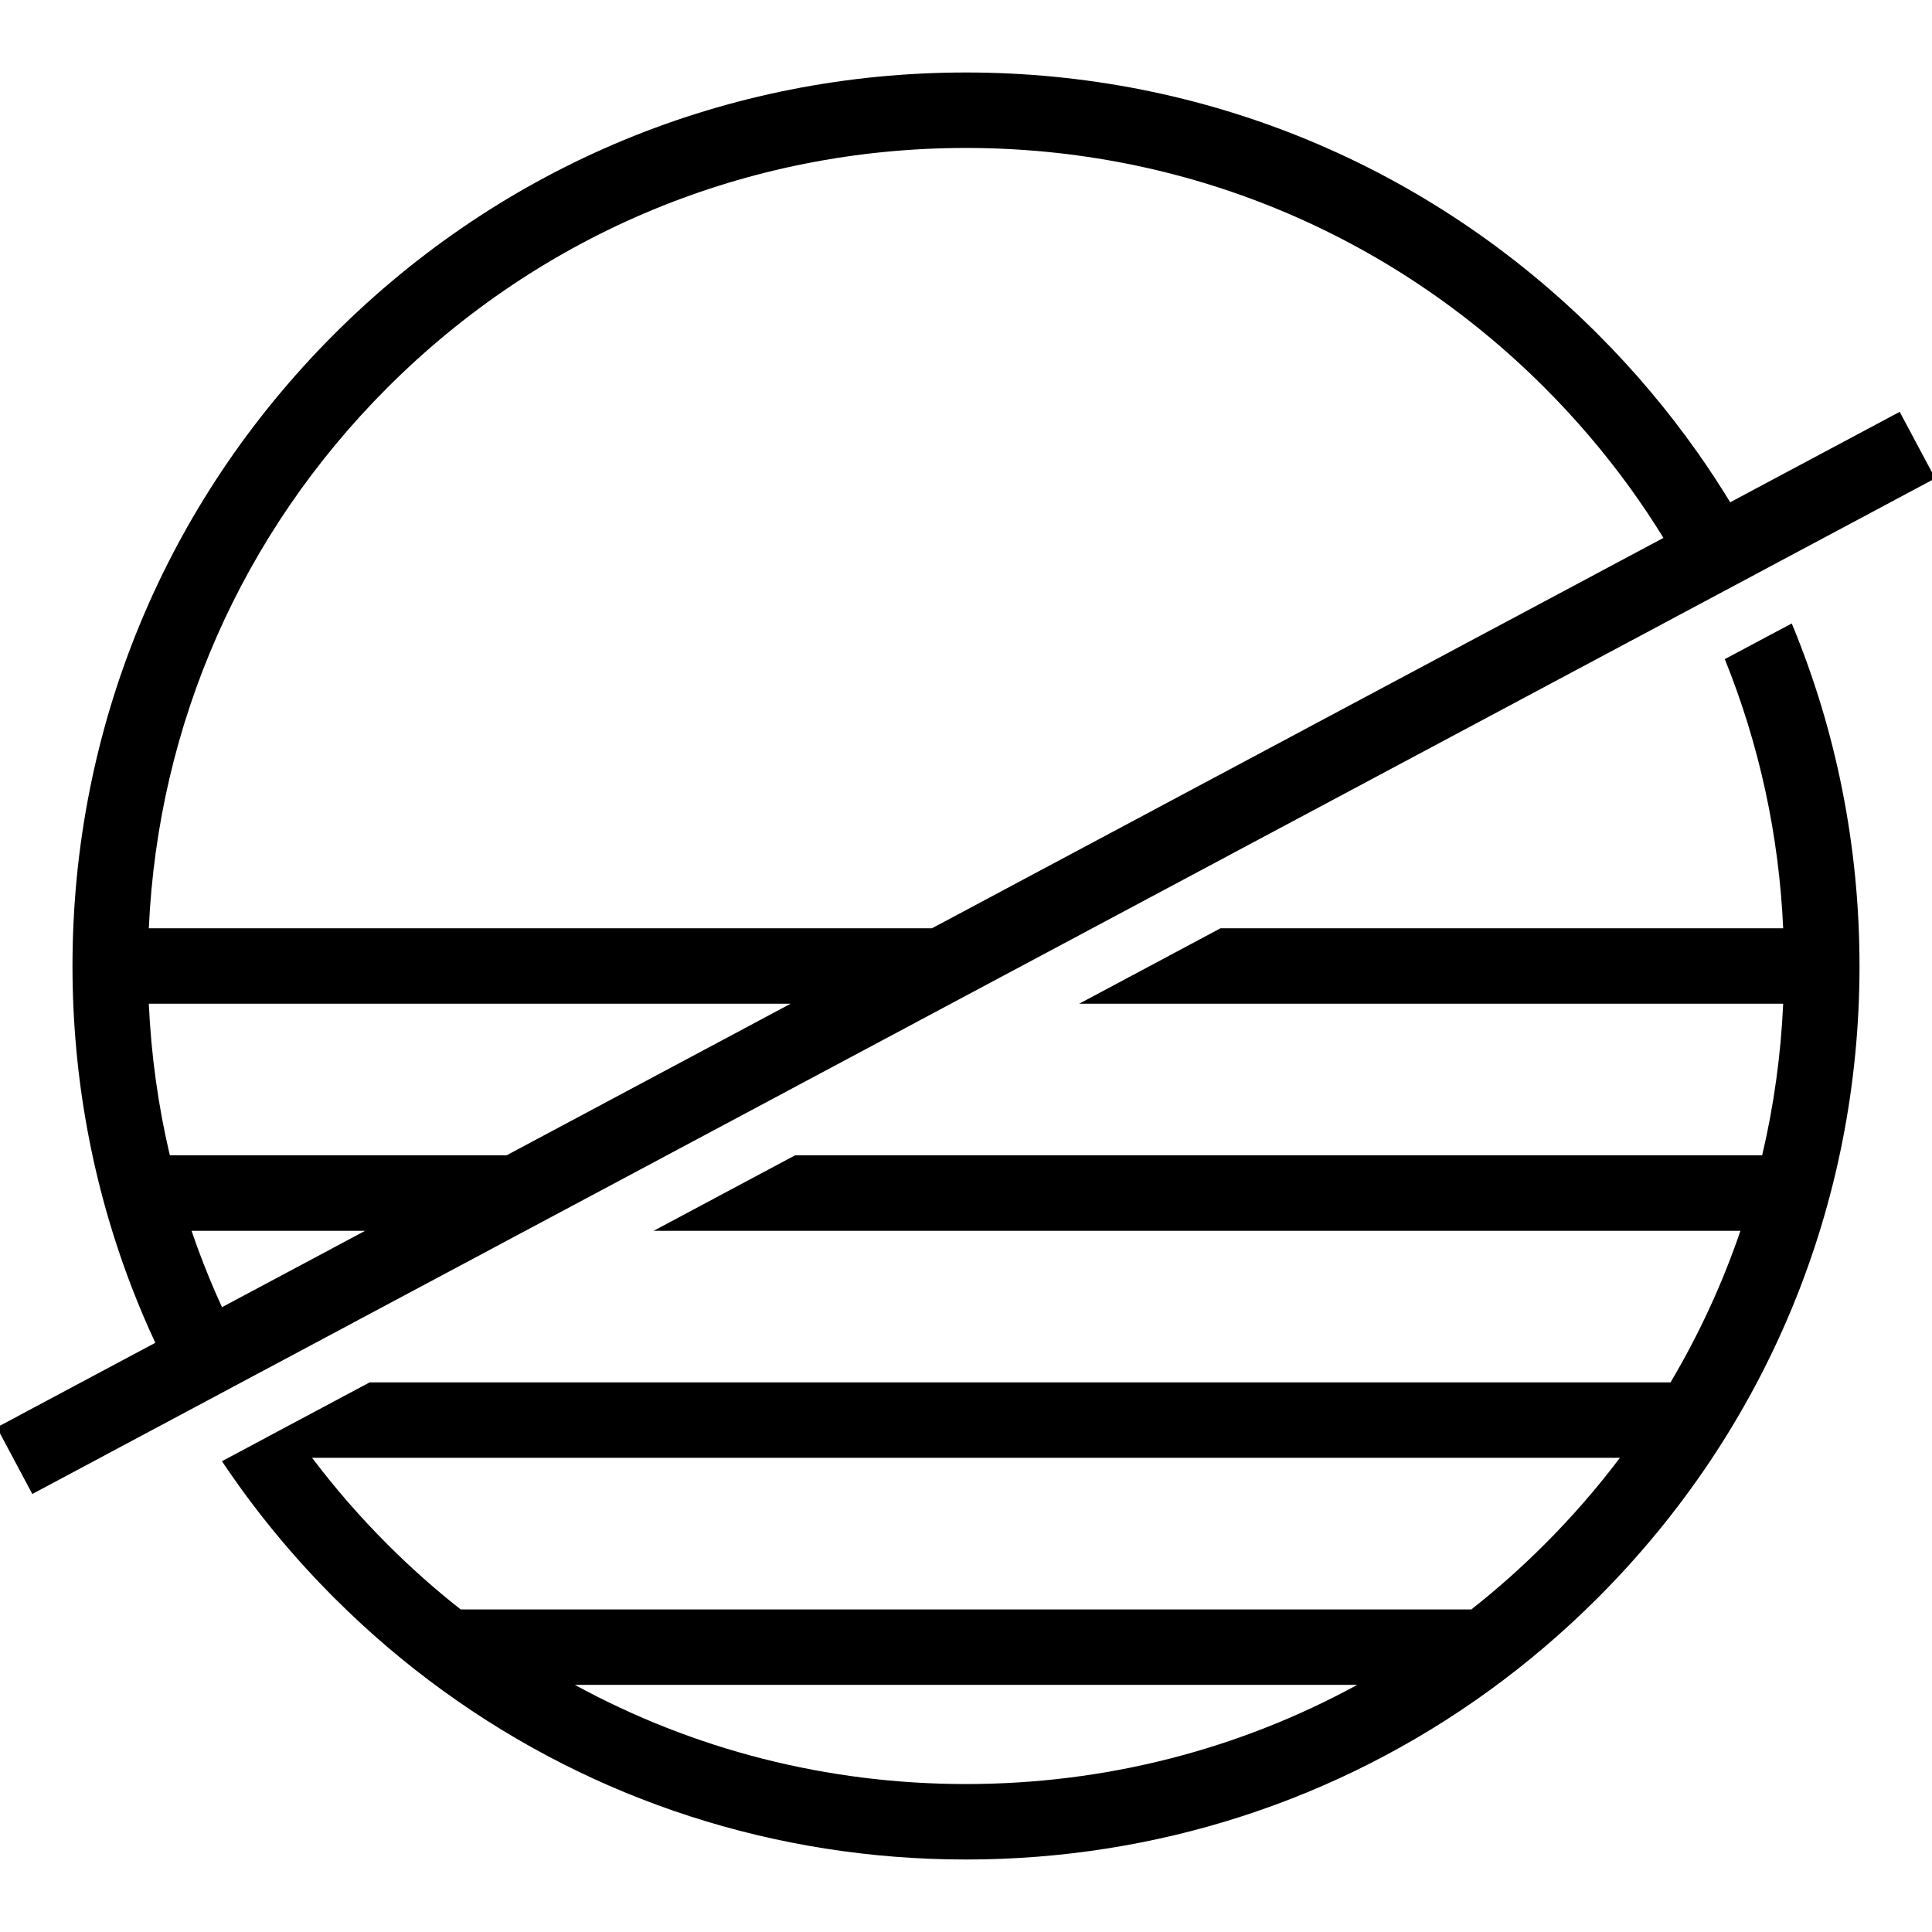
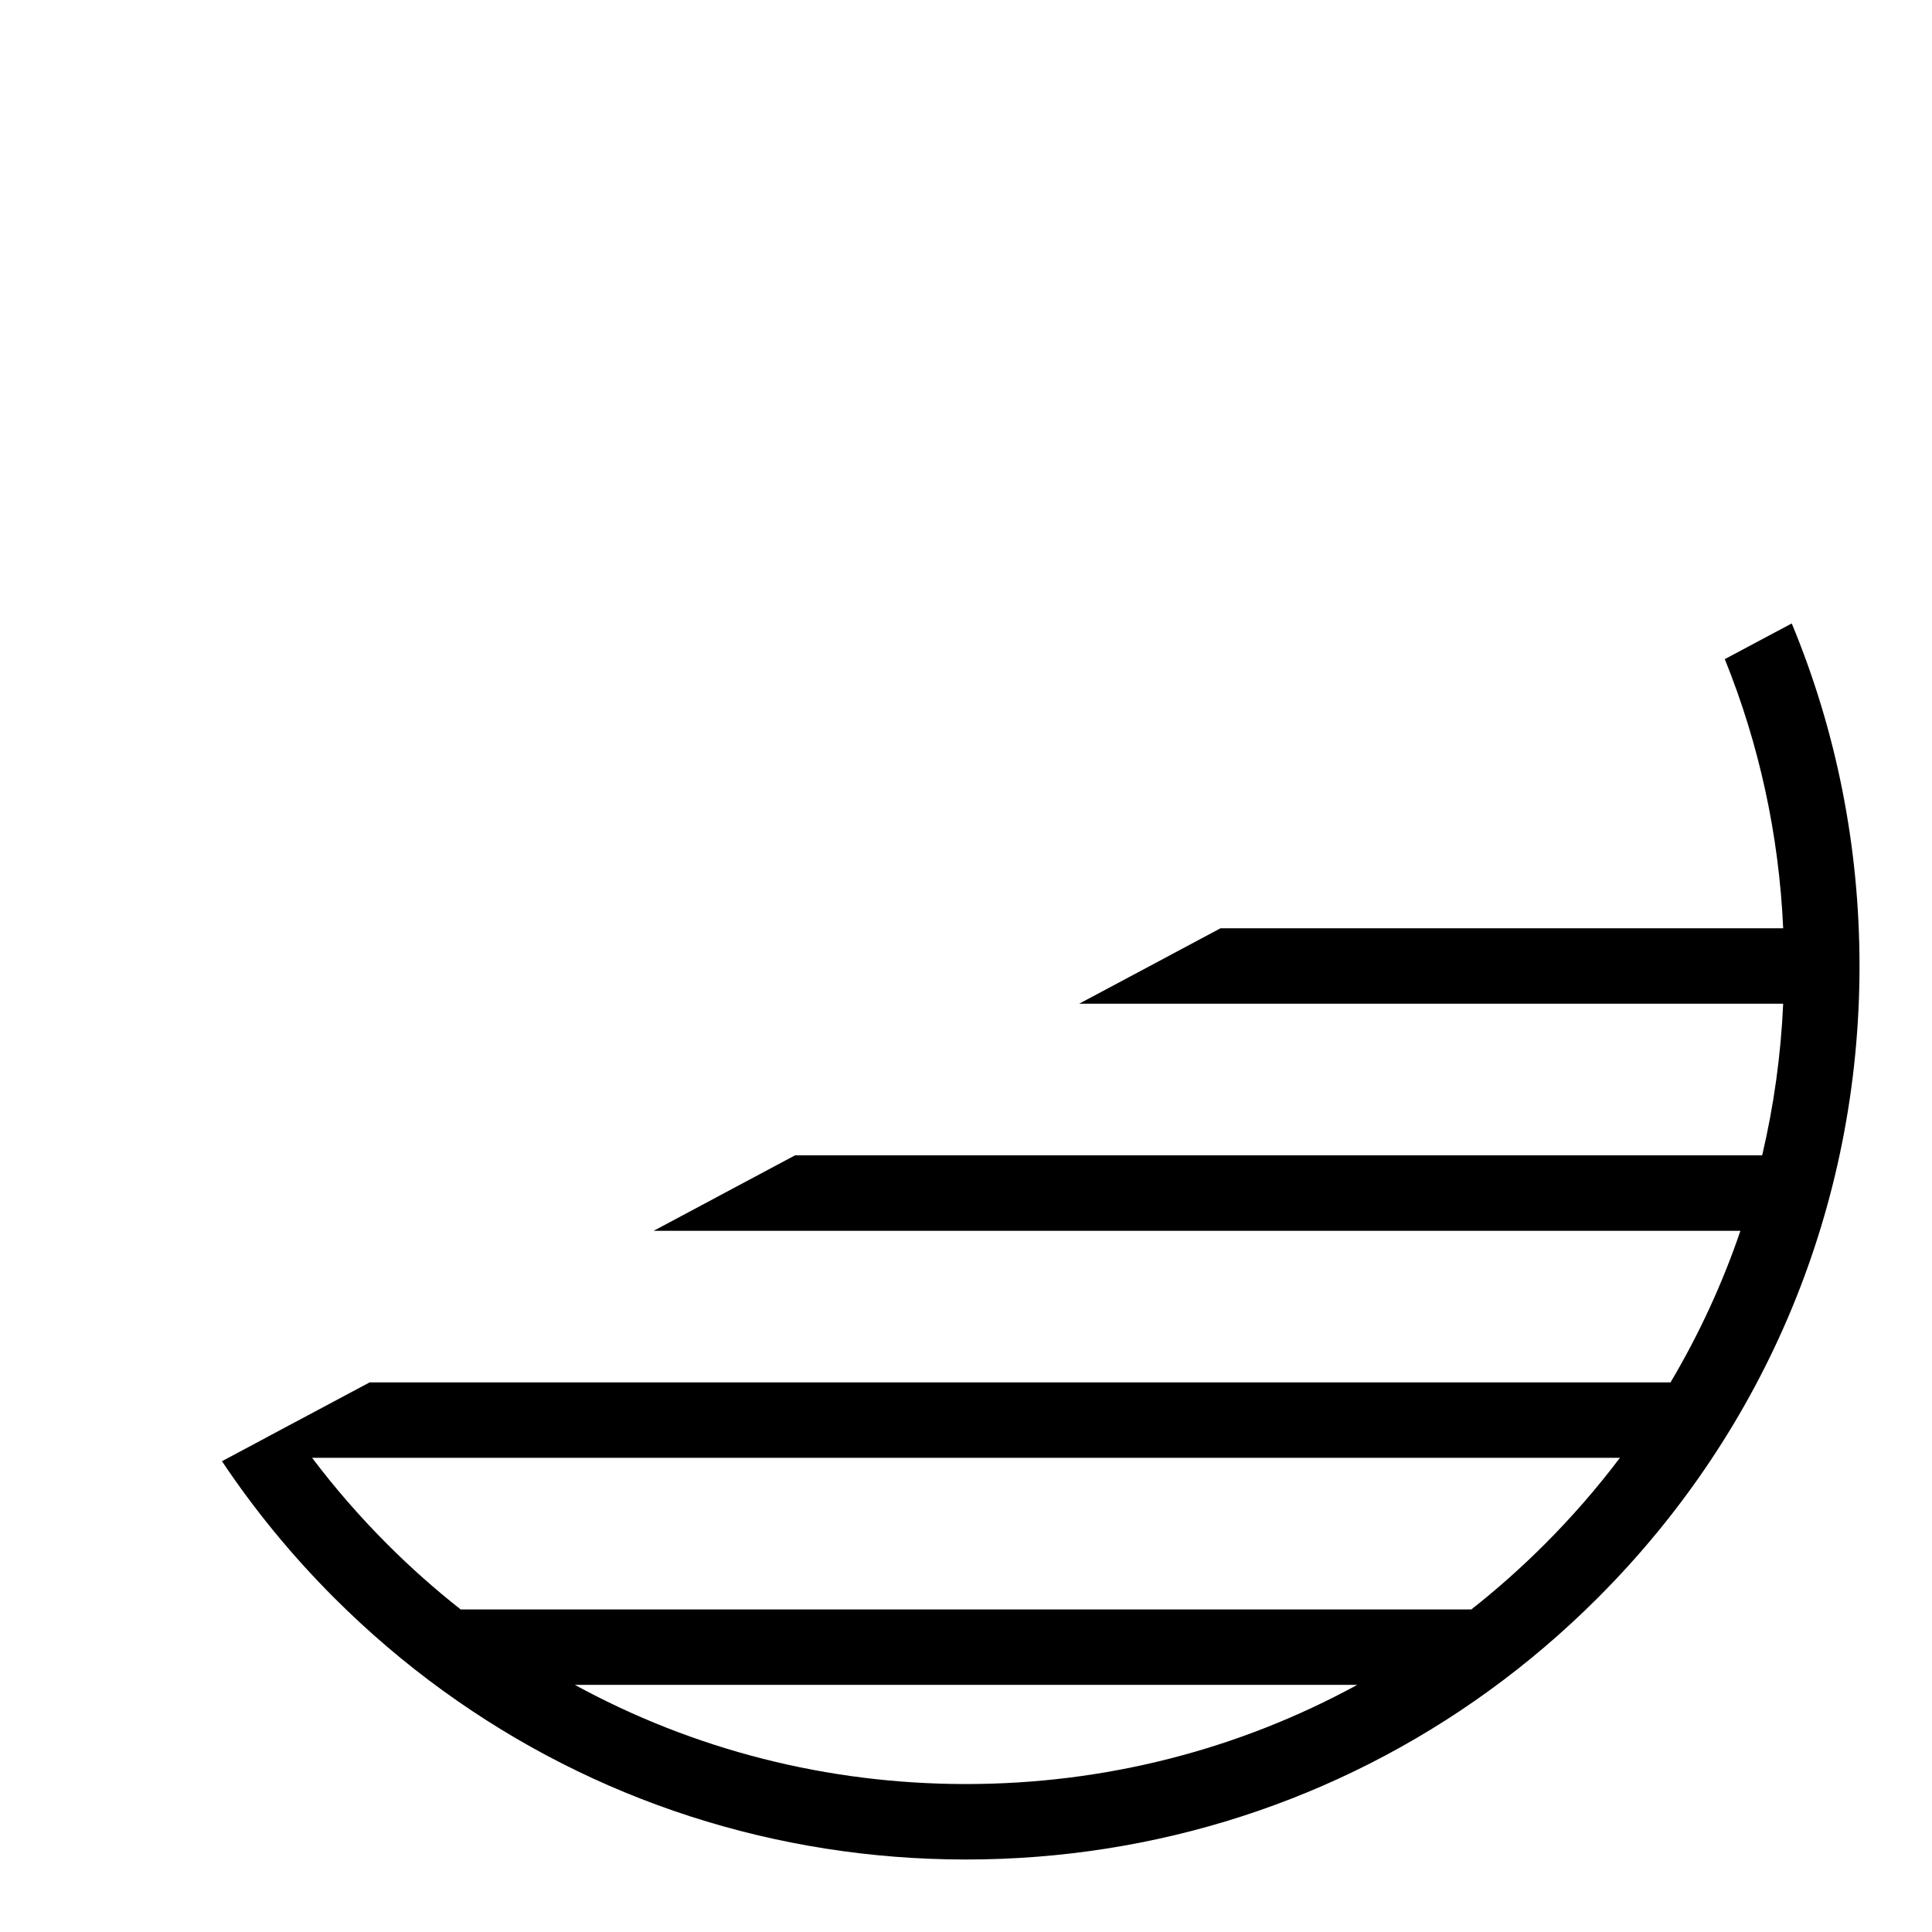
<svg xmlns="http://www.w3.org/2000/svg" viewBox="0 0 512 512" data-sanitized-data-name="Layer 1" data-name="Layer 1" id="Layer_1">
  <path d="m457.09,174.68c9.09,22.49,14.36,46.52,15.47,71.32h-149.1l-37.48,20h186.58c-.61,13.67-2.49,27.1-5.57,40.18H210.69l-37.47,20h288.01c-4.76,13.97-10.96,27.42-18.52,40.16H97.97l-21.41,11.42-12.82,6.85-4.92,2.62c8.6,12.88,18.54,25.01,29.74,36.21,9.07,9.07,18.74,17.31,28.94,24.69.01,0,.01.01.02.01,40.06,29.01,88.07,44.65,138.48,44.65s98.43-15.65,138.49-44.65c10.2-7.38,19.88-15.63,28.95-24.7,44.72-44.73,69.35-104.19,69.35-167.44,0-31.67-6.17-62.39-17.96-90.78l-17.74,9.46ZM152.34,446.51h207.33c-31.44,17.17-66.85,26.28-103.66,26.28s-72.23-9.11-103.66-26.28Zm256.96-37.21c-6.16,6.16-12.63,11.9-19.37,17.21,0,0,0,0,0,0H122.07s0,0,0,0c-6.74-5.31-13.21-11.05-19.37-17.21-7.25-7.25-13.92-14.92-19.99-22.96h346.58c-6.07,8.04-12.74,15.71-19.99,22.96Z" />
-   <path d="m458.52,133.11c-2.78-4.56-5.73-9.04-8.82-13.43-7.78-10.99-16.55-21.41-26.26-31.12-44.73-44.72-104.19-69.35-167.44-69.35s-122.71,24.63-167.44,69.35c-44.72,44.73-69.35,104.19-69.35,167.44,0,29.55,5.38,58.28,15.67,85.06,1.92,5,4.01,9.93,6.28,14.79L-.85,378.27l9.41,17.65,41.81-22.31,13.37-7.14.24-.13,4.05-2.16,71.2-38,37.48-20,75.28-40.18,37.48-20,161.05-85.95,17.66-9.43,44.67-23.84-9.41-17.64-44.92,23.97ZM58.83,346.42c-2.23-4.87-4.28-9.82-6.15-14.85-.66-1.79-1.3-3.59-1.91-5.39h45.99l-37.93,20.24Zm75.4-40.24H45.01c-3.08-13.08-4.96-26.51-5.57-40.18h170.08l-75.29,40.18Zm112.76-60.18H39.44c2.44-54.15,24.68-104.72,63.26-143.3,40.95-40.94,95.39-63.49,153.3-63.49s112.35,22.55,153.3,63.49c8.3,8.3,15.84,17.16,22.6,26.48,3.15,4.36,6.13,8.81,8.93,13.37l-193.84,103.45Z" />
</svg>